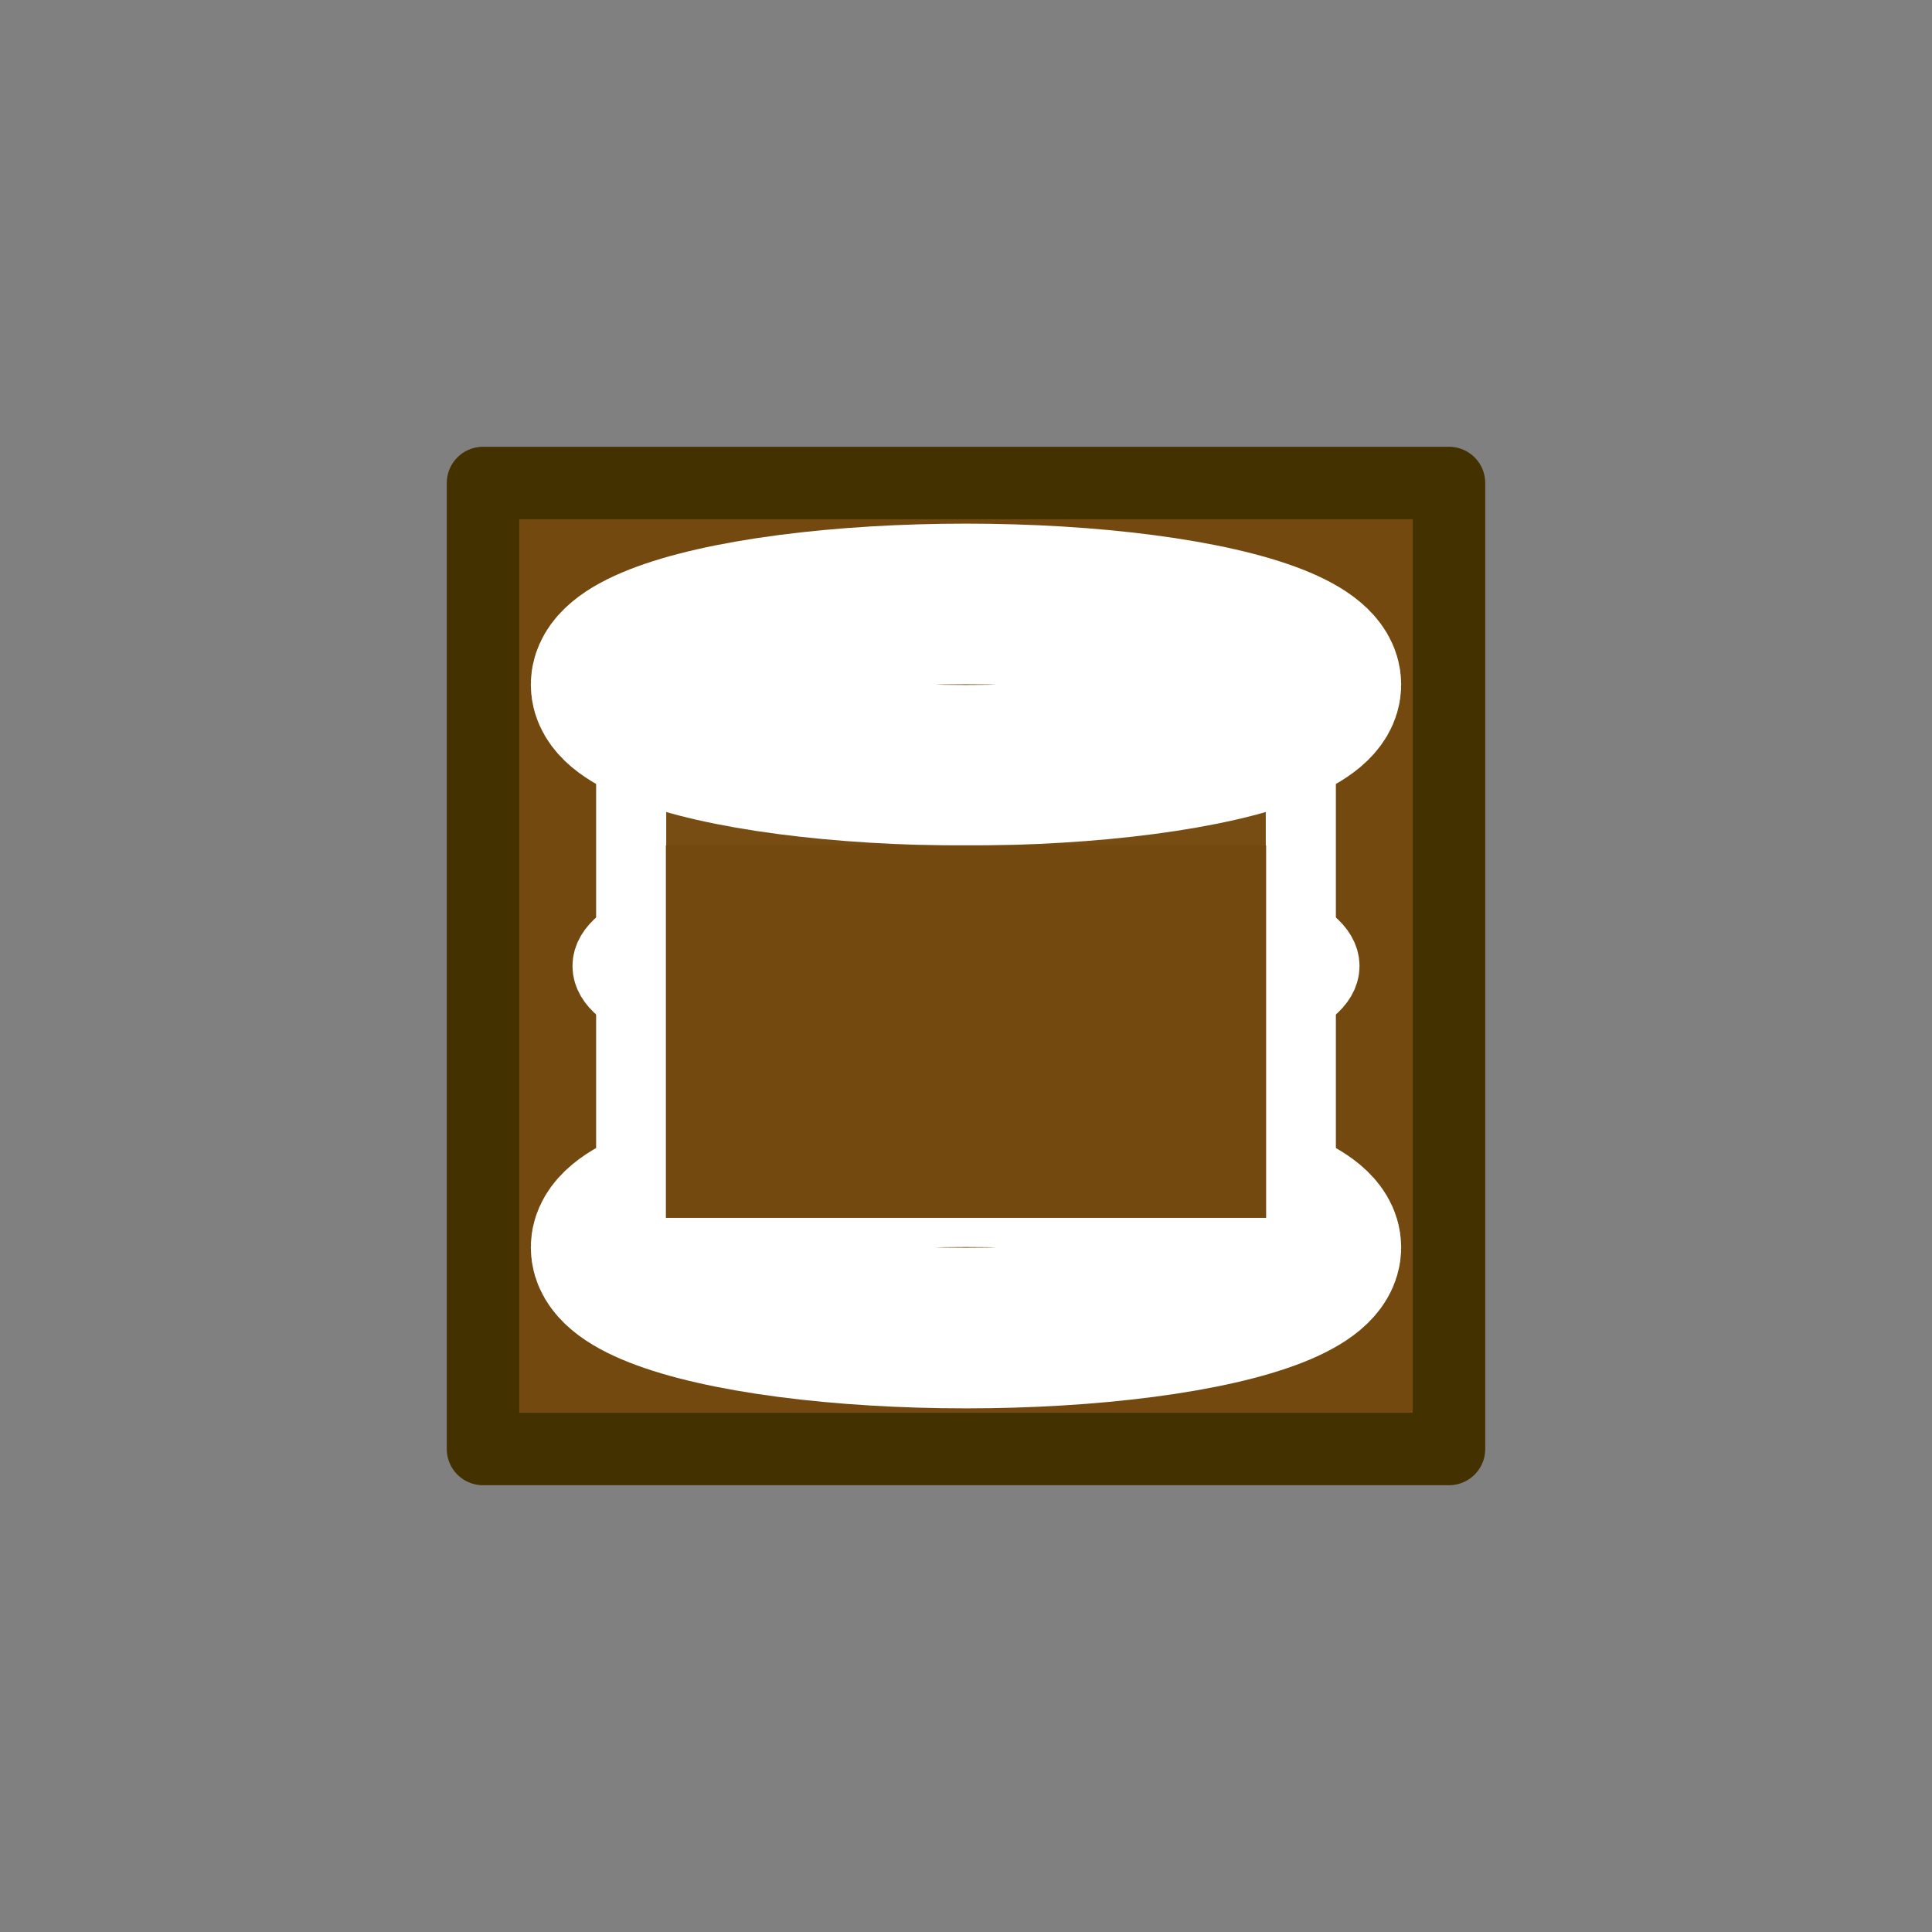
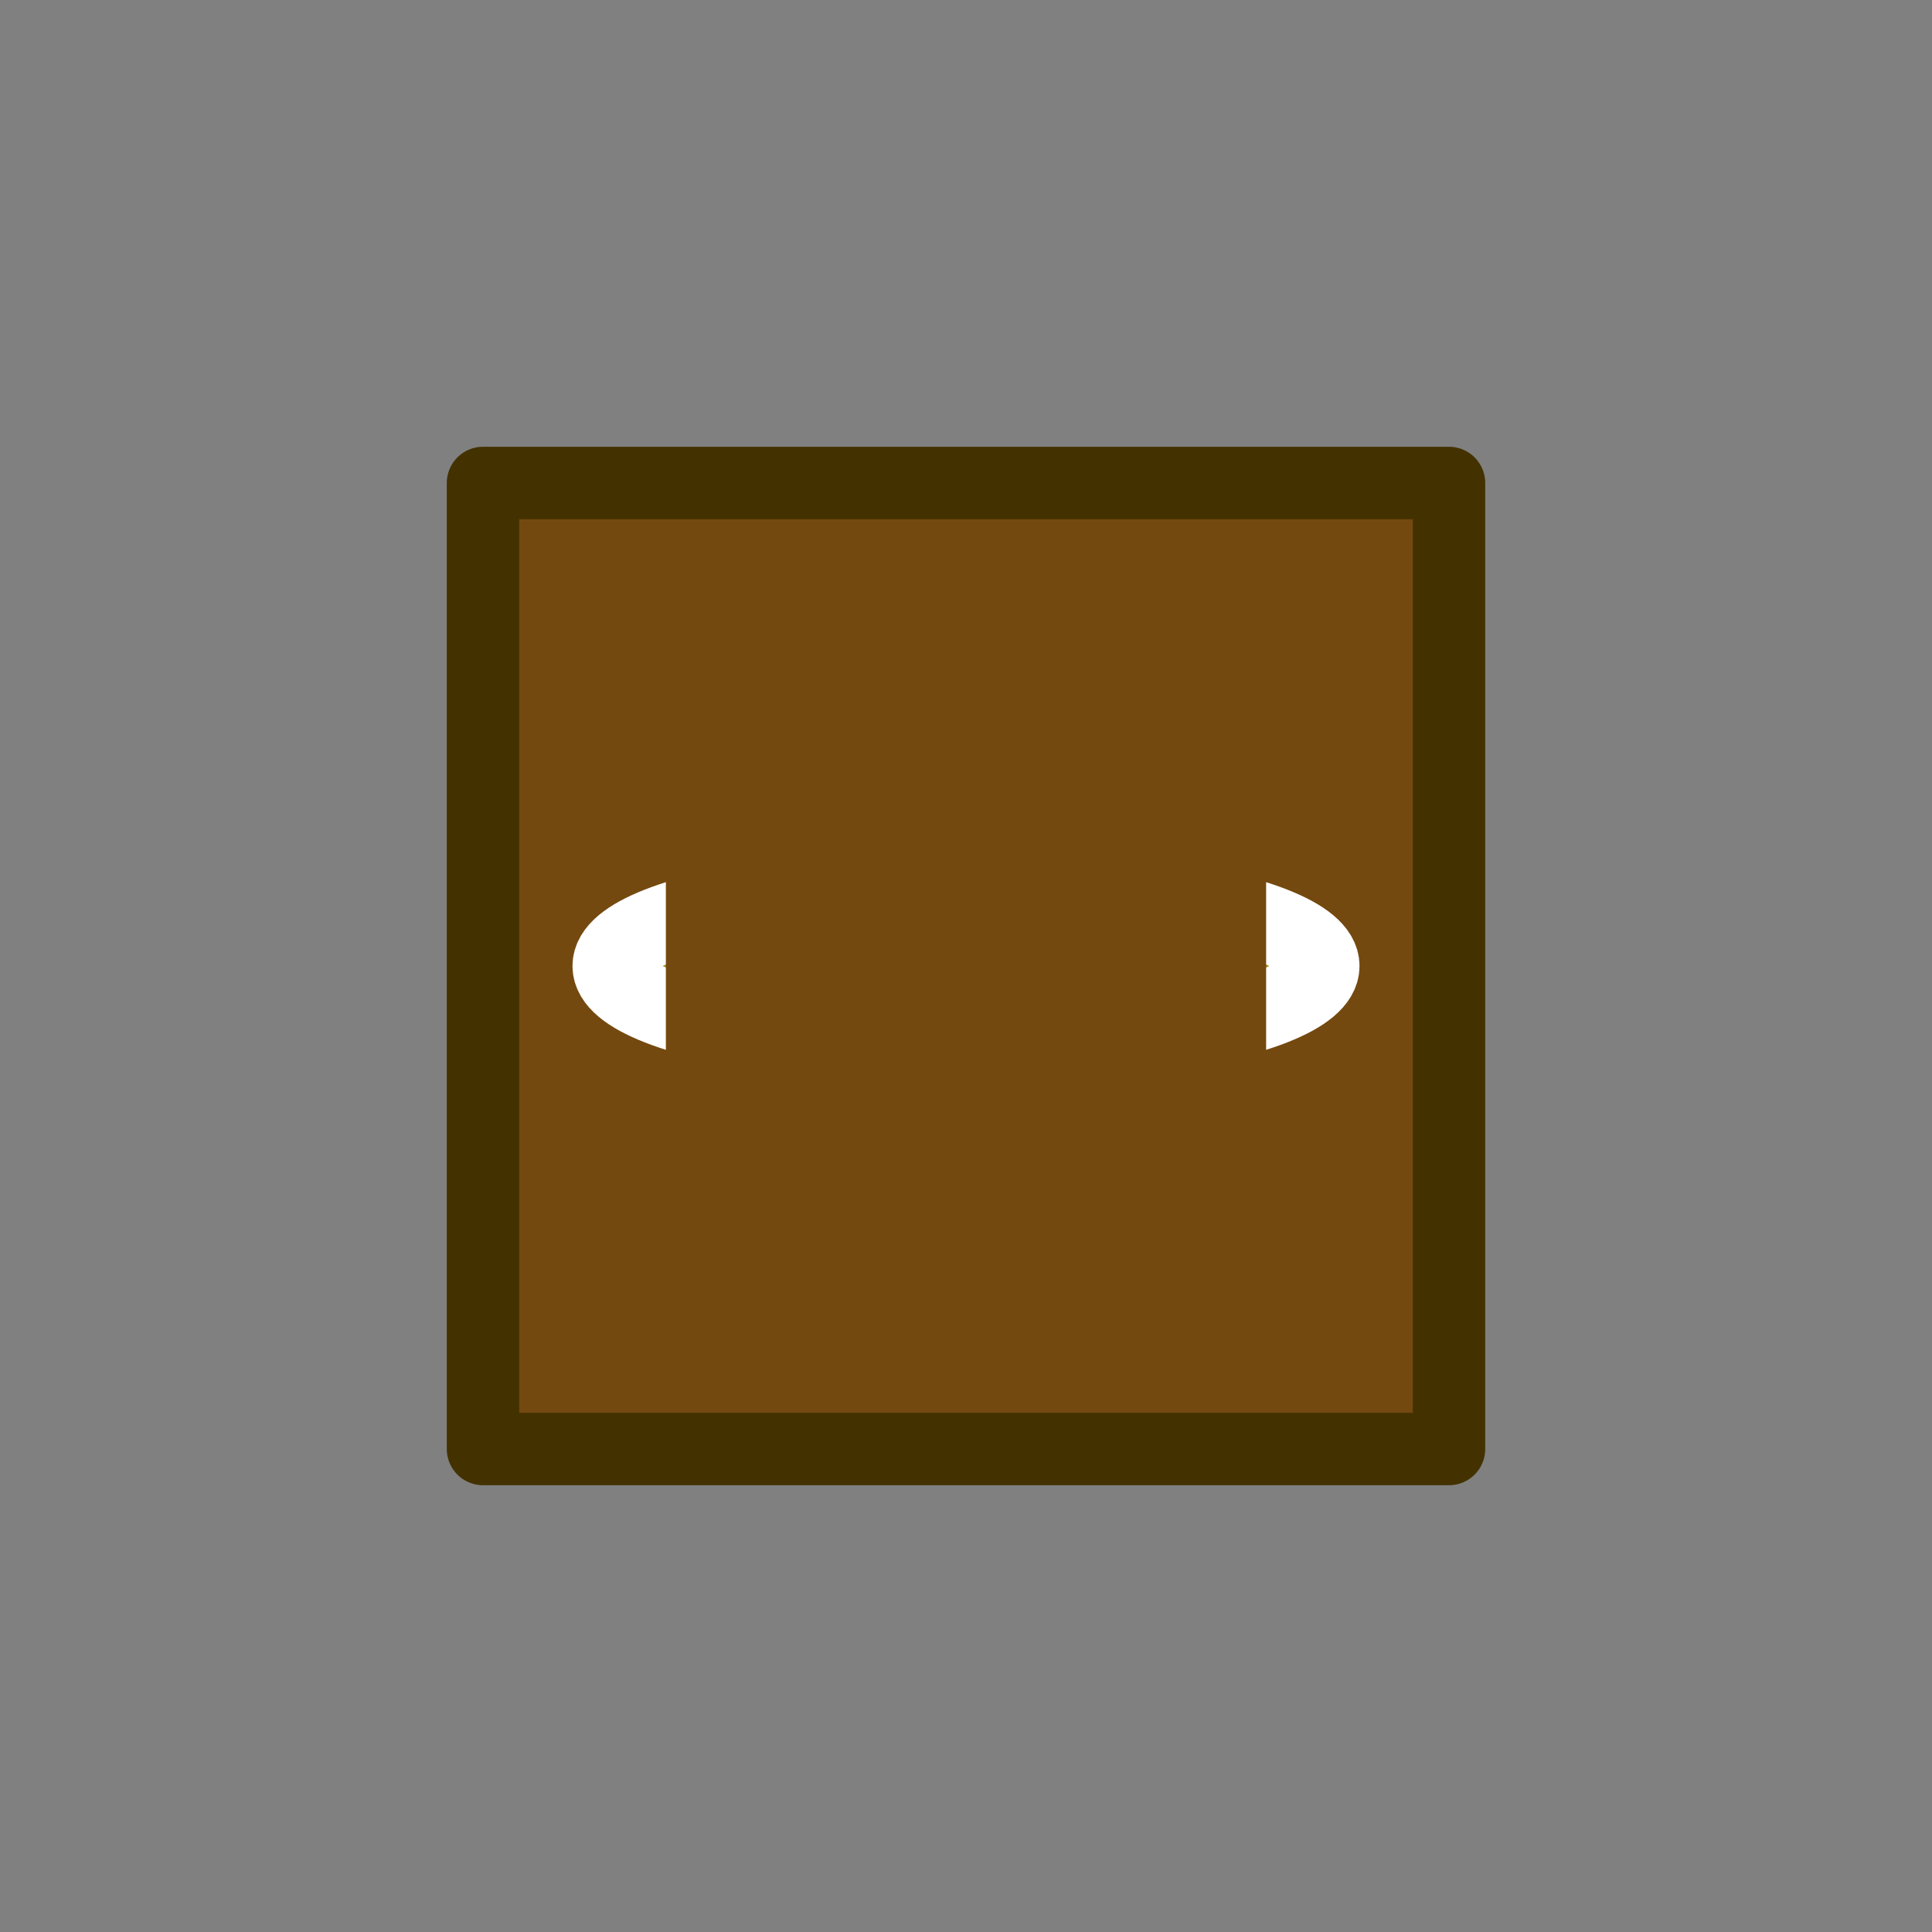
<svg xmlns="http://www.w3.org/2000/svg" xmlns:ns1="http://sodipodi.sourceforge.net/DTD/sodipodi-0.dtd" xmlns:ns2="http://www.inkscape.org/namespaces/inkscape" height="40" viewBox="0 -960 1600 1600" width="40" fill="#396581" version="1.1" id="svg1" ns1:docname="Terminais_petro.svg" ns2:version="1.3 (0e150ed6c4, 2023-07-21)">
  <rect x="0" y="-960" width="1600" height="1600" fill="#808080" stroke="none" />
  <defs id="defs1" />
  <ns1:namedview id="namedview1" pagecolor="#ffffff" bordercolor="#000000" borderopacity="0.25" ns2:showpageshadow="2" ns2:pageopacity="0.0" ns2:pagecheckerboard="0" ns2:deskcolor="#d1d1d1" ns2:zoom="8.46875" ns2:cx="19.129151" ns2:cy="15.940959" ns2:window-width="1270" ns2:window-height="1000" ns2:window-x="0" ns2:window-y="0" ns2:window-maximized="0" ns2:current-layer="svg1" />
  <rect style="fill:#74490f;fill-opacity:1;stroke:#433200;stroke-width:60;stroke-linecap:round;stroke-linejoin:round;stroke-dasharray:none;stroke-opacity:1;paint-order:stroke fill markers" id="rect3" width="800" height="800" x="400" y="-560" />
  <ellipse style="fill:#aa8917;fill-opacity:1;stroke:#ffffff;stroke-width:64;stroke-linecap:square;stroke-dasharray:none;stroke-dashoffset:2.04;stroke-opacity:1;paint-order:markers stroke fill" id="path1-5" cx="800" cy="-160" rx="293.906" ry="66.797" />
-   <rect style="fill:#ffffff;fill-opacity:0.023;stroke:#ffffff;stroke-width:58.045;stroke-linecap:square;stroke-dasharray:none;stroke-dashoffset:2.04;stroke-opacity:1;paint-order:markers stroke fill" id="rect1" width="554.575" height="460.11" x="522.713" y="-390.055" />
  <g id="g1" transform="translate(-30,-1650.702)" style="fill:#aa8917;fill-opacity:1;stroke-width:133;stroke-dasharray:none">
-     <ellipse style="fill:#74490f;fill-opacity:1;stroke:#ffffff;stroke-width:133;stroke-linecap:square;stroke-dasharray:none;stroke-dashoffset:2.04;stroke-opacity:1;paint-order:markers stroke fill" id="path1" cx="830" cy="1257.654" rx="293.906" ry="66.797" />
-     <ellipse style="fill:#74490f;fill-opacity:1;stroke:#ffffff;stroke-width:133;stroke-linecap:square;stroke-dasharray:none;stroke-dashoffset:2.04;stroke-opacity:1;paint-order:markers stroke fill" id="path1-3" cx="830" cy="1723.75" rx="293.906" ry="66.797" />
-   </g>
+     </g>
  <rect style="fill:#74490f;fill-opacity:1;stroke:#74490f;stroke-width:89.764;stroke-linecap:square;stroke-dasharray:none;stroke-dashoffset:2.04;stroke-opacity:1;paint-order:markers stroke fill" id="rect35-5" width="407.338" height="218.81" x="596.331" y="-215.088" />
</svg>